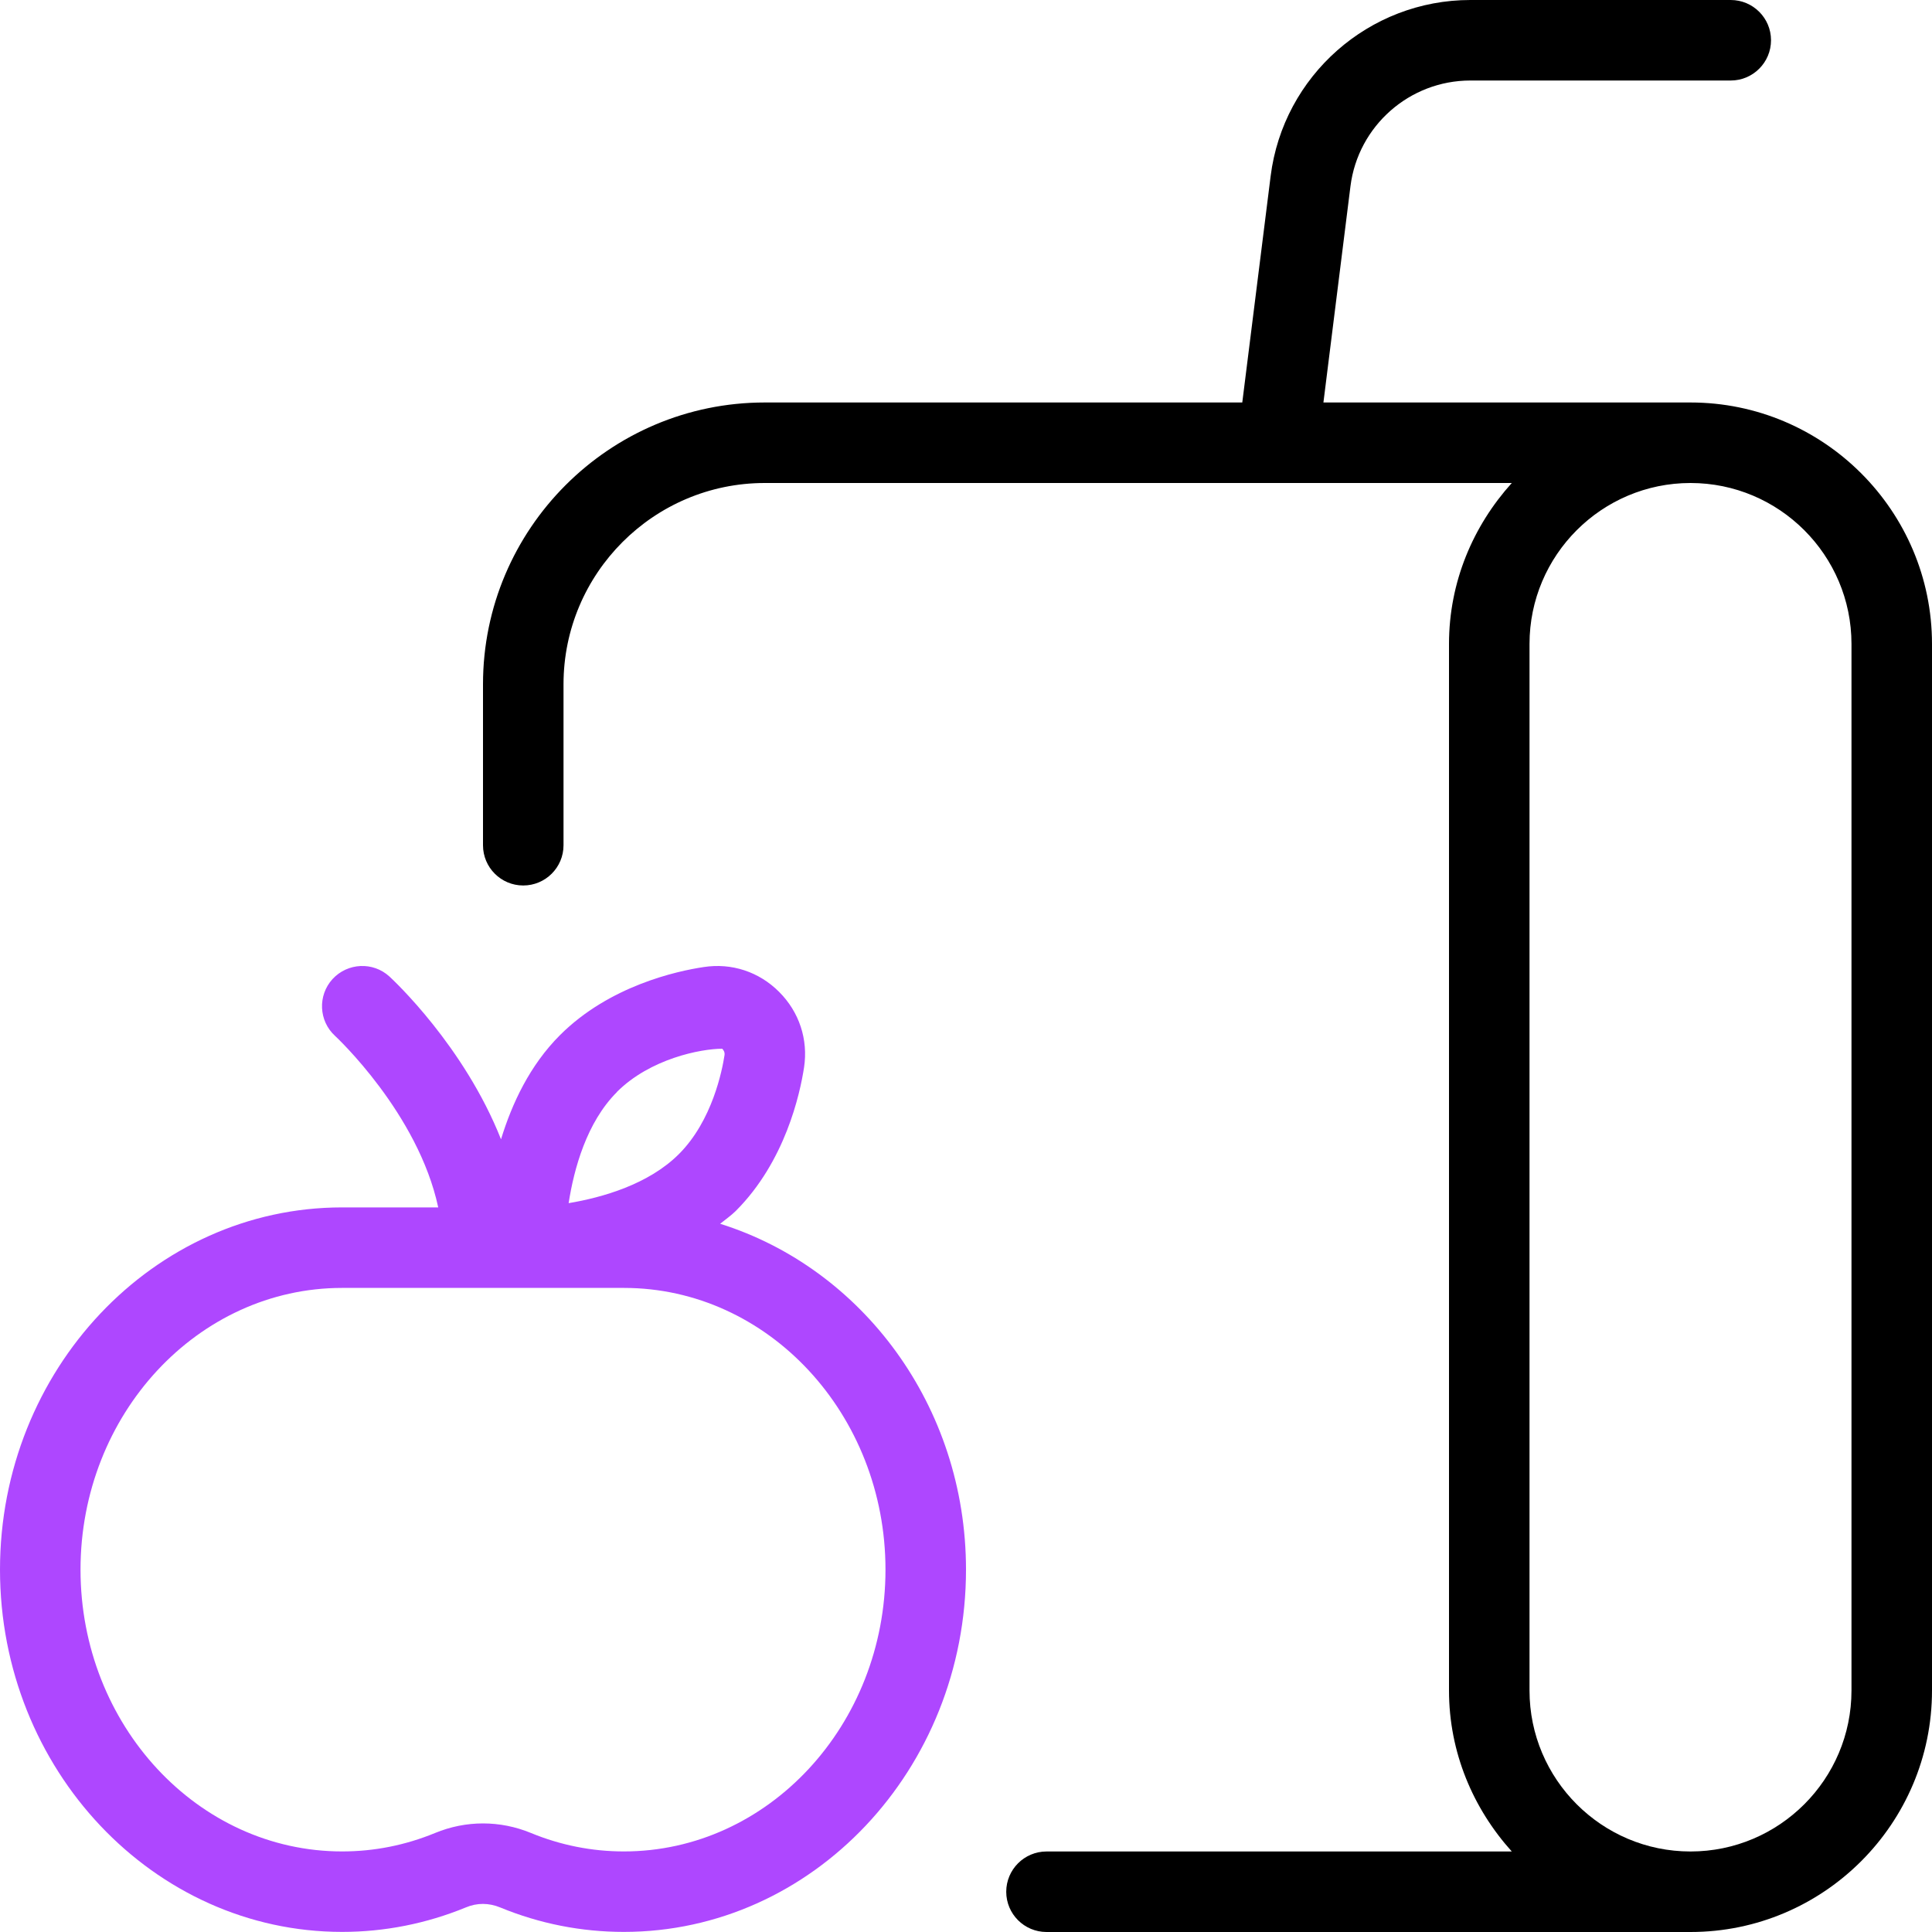
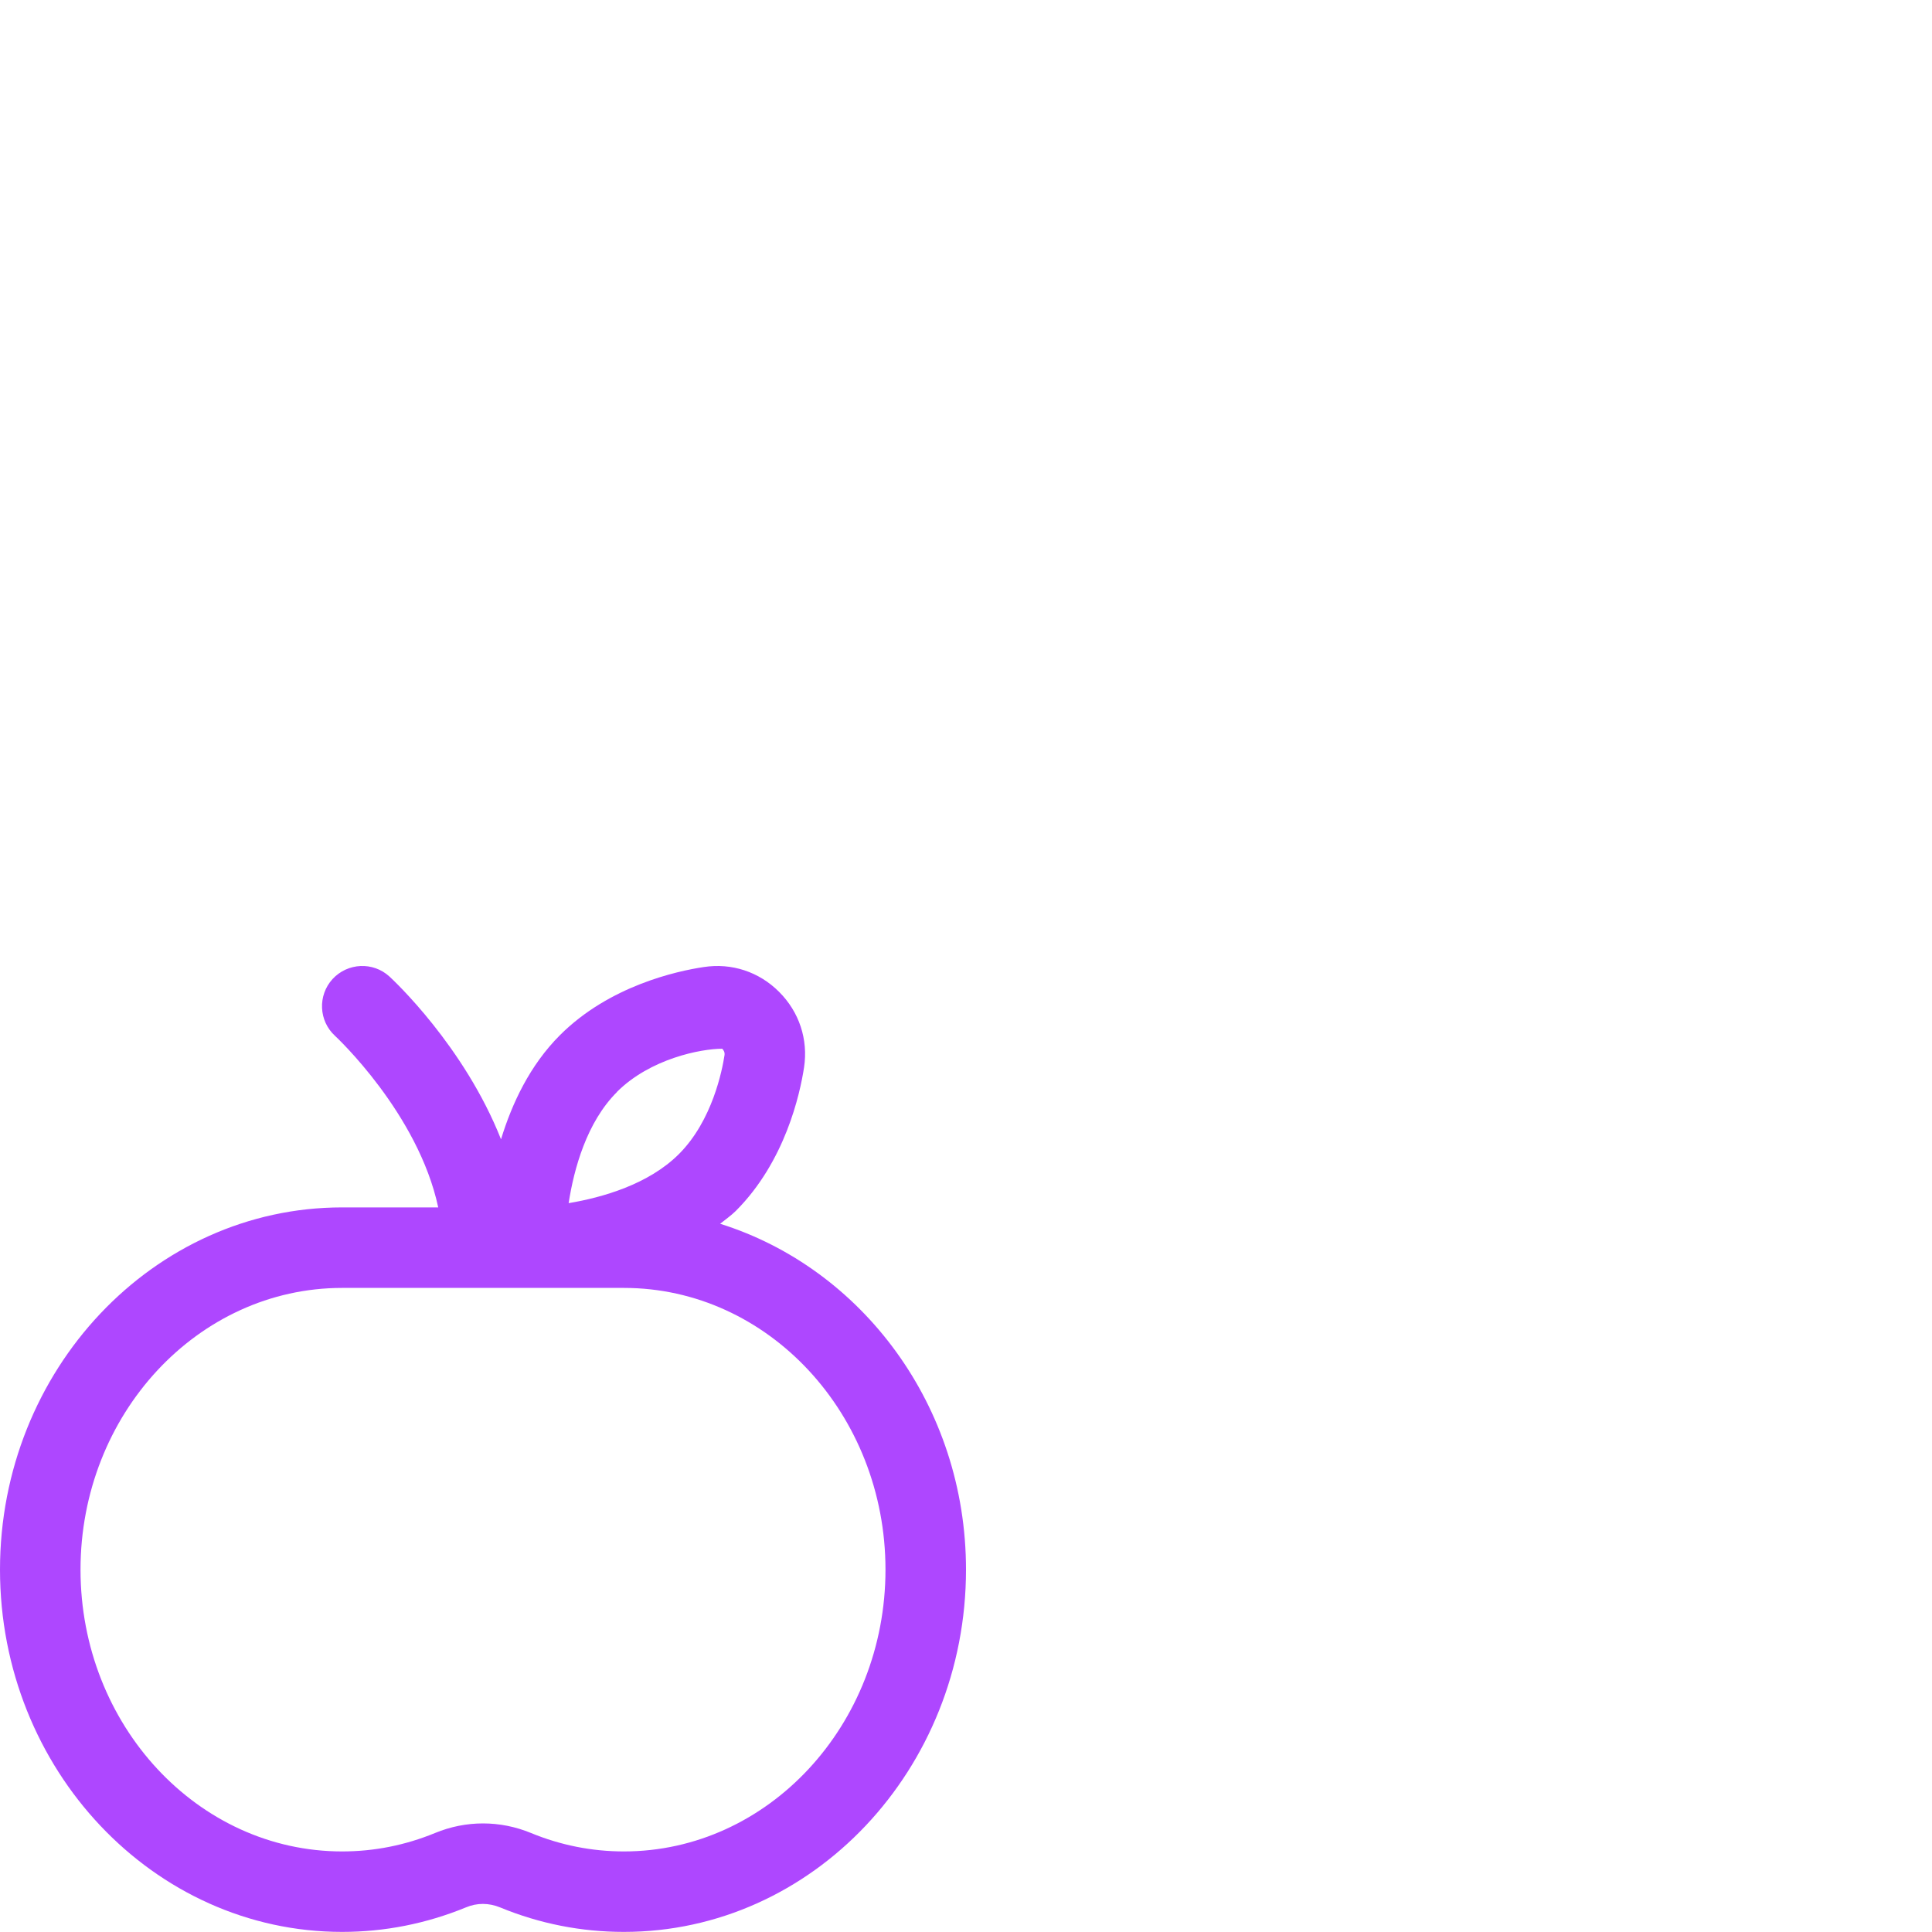
<svg xmlns="http://www.w3.org/2000/svg" width="40" height="40" viewBox="0 0 40 40" fill="none">
  <g clip-path="url(#clip0_2136_3650)">
-     <path fill-rule="evenodd" clip-rule="evenodd" d="M27.4 8.333H35C37.757 8.333 40 10.577 40 13.333V35C40 37.757 37.757 40 35 40H21.667C21.207 40 20.833 39.627 20.833 39.167C20.833 38.707 21.207 38.333 21.667 38.333H31.3C30.502 37.447 30 36.285 30 35V13.333C30 12.048 30.5 10.887 31.3 10H15.833C13.537 10 11.667 11.87 11.667 14.167V17.5C11.667 17.96 11.293 18.333 10.833 18.333C10.373 18.333 10 17.96 10 17.5V14.167C10 10.95 12.617 8.333 15.833 8.333H25.72L26.307 3.648C26.567 1.568 28.345 0 30.442 0H35.833C36.293 0 36.667 0.373 36.667 0.833C36.667 1.293 36.293 1.667 35.833 1.667H30.442C29.183 1.667 28.117 2.607 27.96 3.855L27.4 8.333ZM35 38.333C36.838 38.333 38.333 36.838 38.333 35V13.333C38.333 11.495 36.838 10 35 10C33.162 10 31.667 11.495 31.667 13.333V35C31.667 36.838 33.162 38.333 35 38.333ZM14.91 25.337L14.908 25.338V25.337L14.91 25.337Z" fill="black" />
    <path fill-rule="evenodd" clip-rule="evenodd" d="M15.233 25.072C16.257 24.048 16.562 22.652 16.647 22.1C16.735 21.52 16.547 20.952 16.132 20.537C15.717 20.12 15.148 19.932 14.568 20.022C14.013 20.105 12.615 20.41 11.593 21.432C10.97 22.055 10.6 22.845 10.373 23.588C9.608 21.657 8.145 20.293 8.062 20.217C7.723 19.907 7.197 19.932 6.885 20.27C6.575 20.61 6.598 21.137 6.937 21.447C6.957 21.465 8.657 23.05 9.073 24.998H7.082C3.177 24.998 0 28.363 0 32.498C0 36.633 3.178 39.998 7.083 39.998C7.963 39.998 8.825 39.827 9.643 39.492C9.875 39.393 10.122 39.395 10.357 39.492C11.173 39.828 12.035 39.998 12.917 39.998C16.822 39.998 20 36.633 20 32.498C20 29.101 17.841 26.256 14.91 25.337L14.908 25.338V25.337L14.91 25.337C15.018 25.249 15.132 25.171 15.233 25.072ZM14.953 21.713C14.512 21.713 13.462 21.918 12.772 22.608L12.773 22.61C12.145 23.237 11.883 24.202 11.773 24.91C12.475 24.792 13.43 24.52 14.057 23.893C14.75 23.2 14.953 22.153 15 21.848C15.01 21.783 14.98 21.74 14.953 21.713ZM10.993 37.95C11.607 38.203 12.255 38.332 12.917 38.332C15.903 38.332 18.333 35.715 18.333 32.498C18.333 29.282 15.905 26.665 12.918 26.665H7.082C4.097 26.665 1.667 29.282 1.667 32.498C1.667 35.715 4.097 38.332 7.083 38.332C7.747 38.332 8.393 38.203 9.008 37.95C9.328 37.818 9.663 37.752 10 37.752C10.337 37.752 10.673 37.818 10.993 37.95Z" fill="#AE47FF" />
  </g>
  <defs>
    <clipPath id="clip0_2136_3650">
      <rect width="40" height="40" fill="white" />
    </clipPath>
  </defs>
</svg>